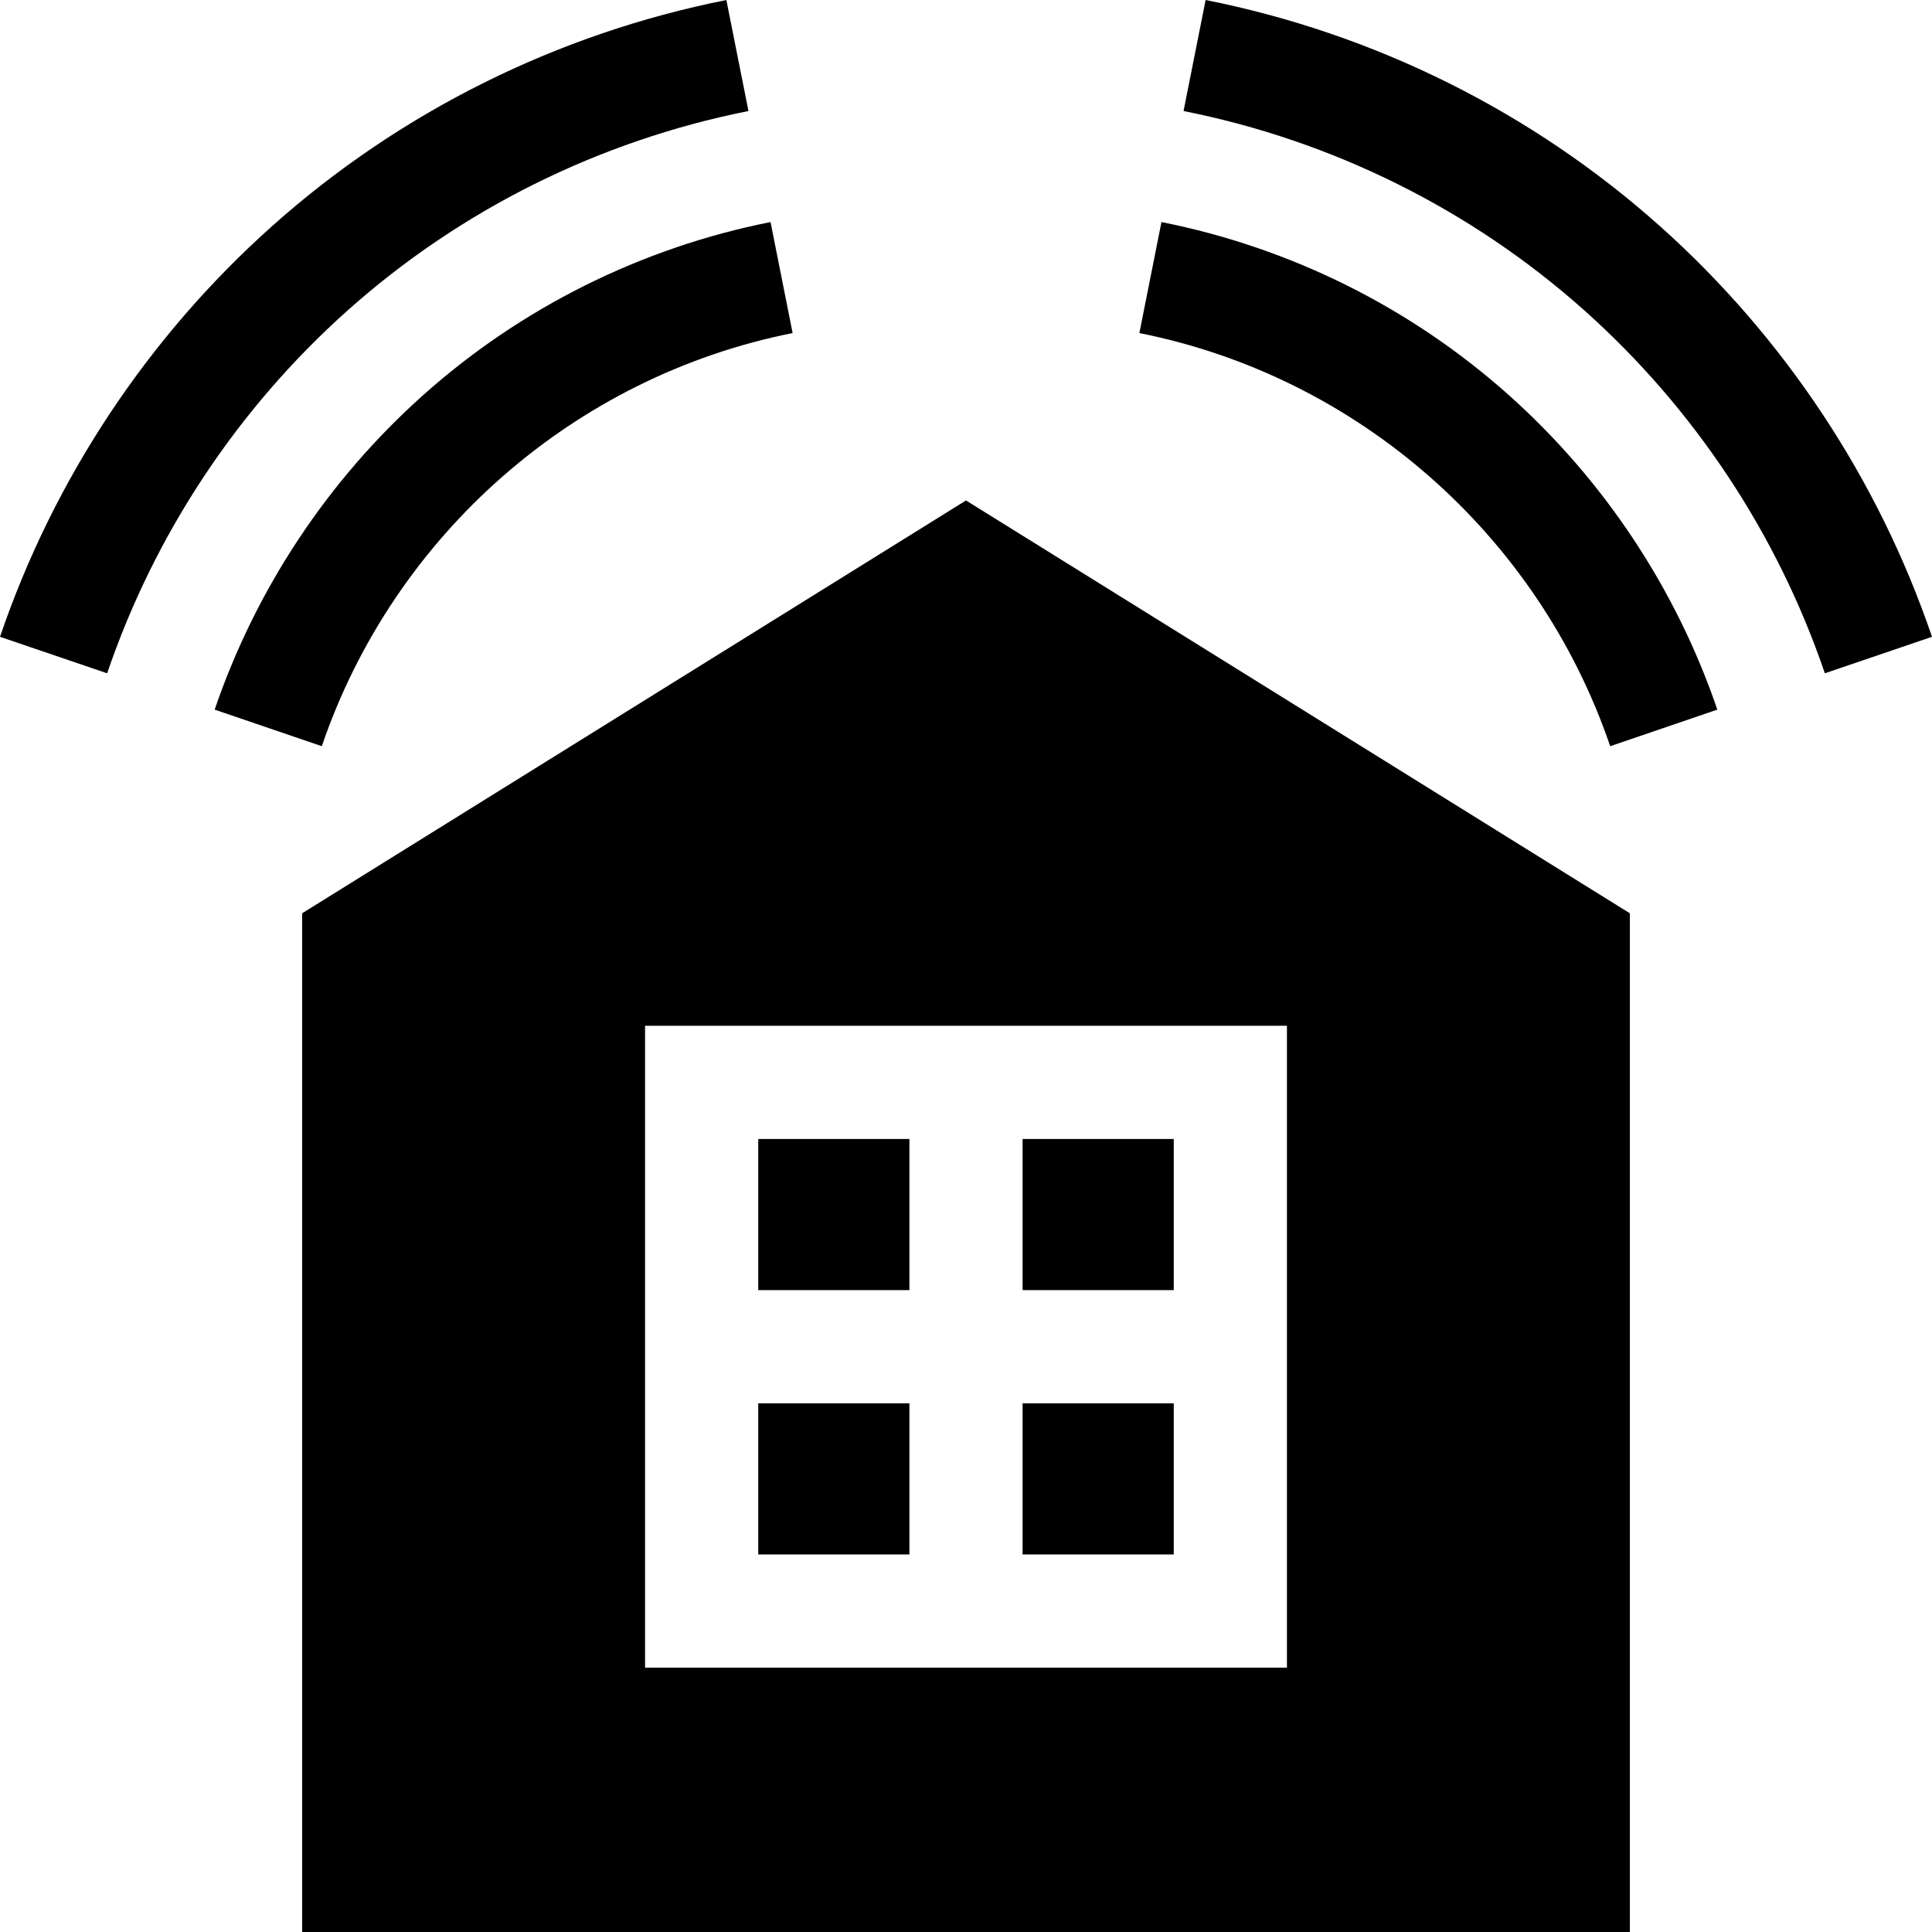
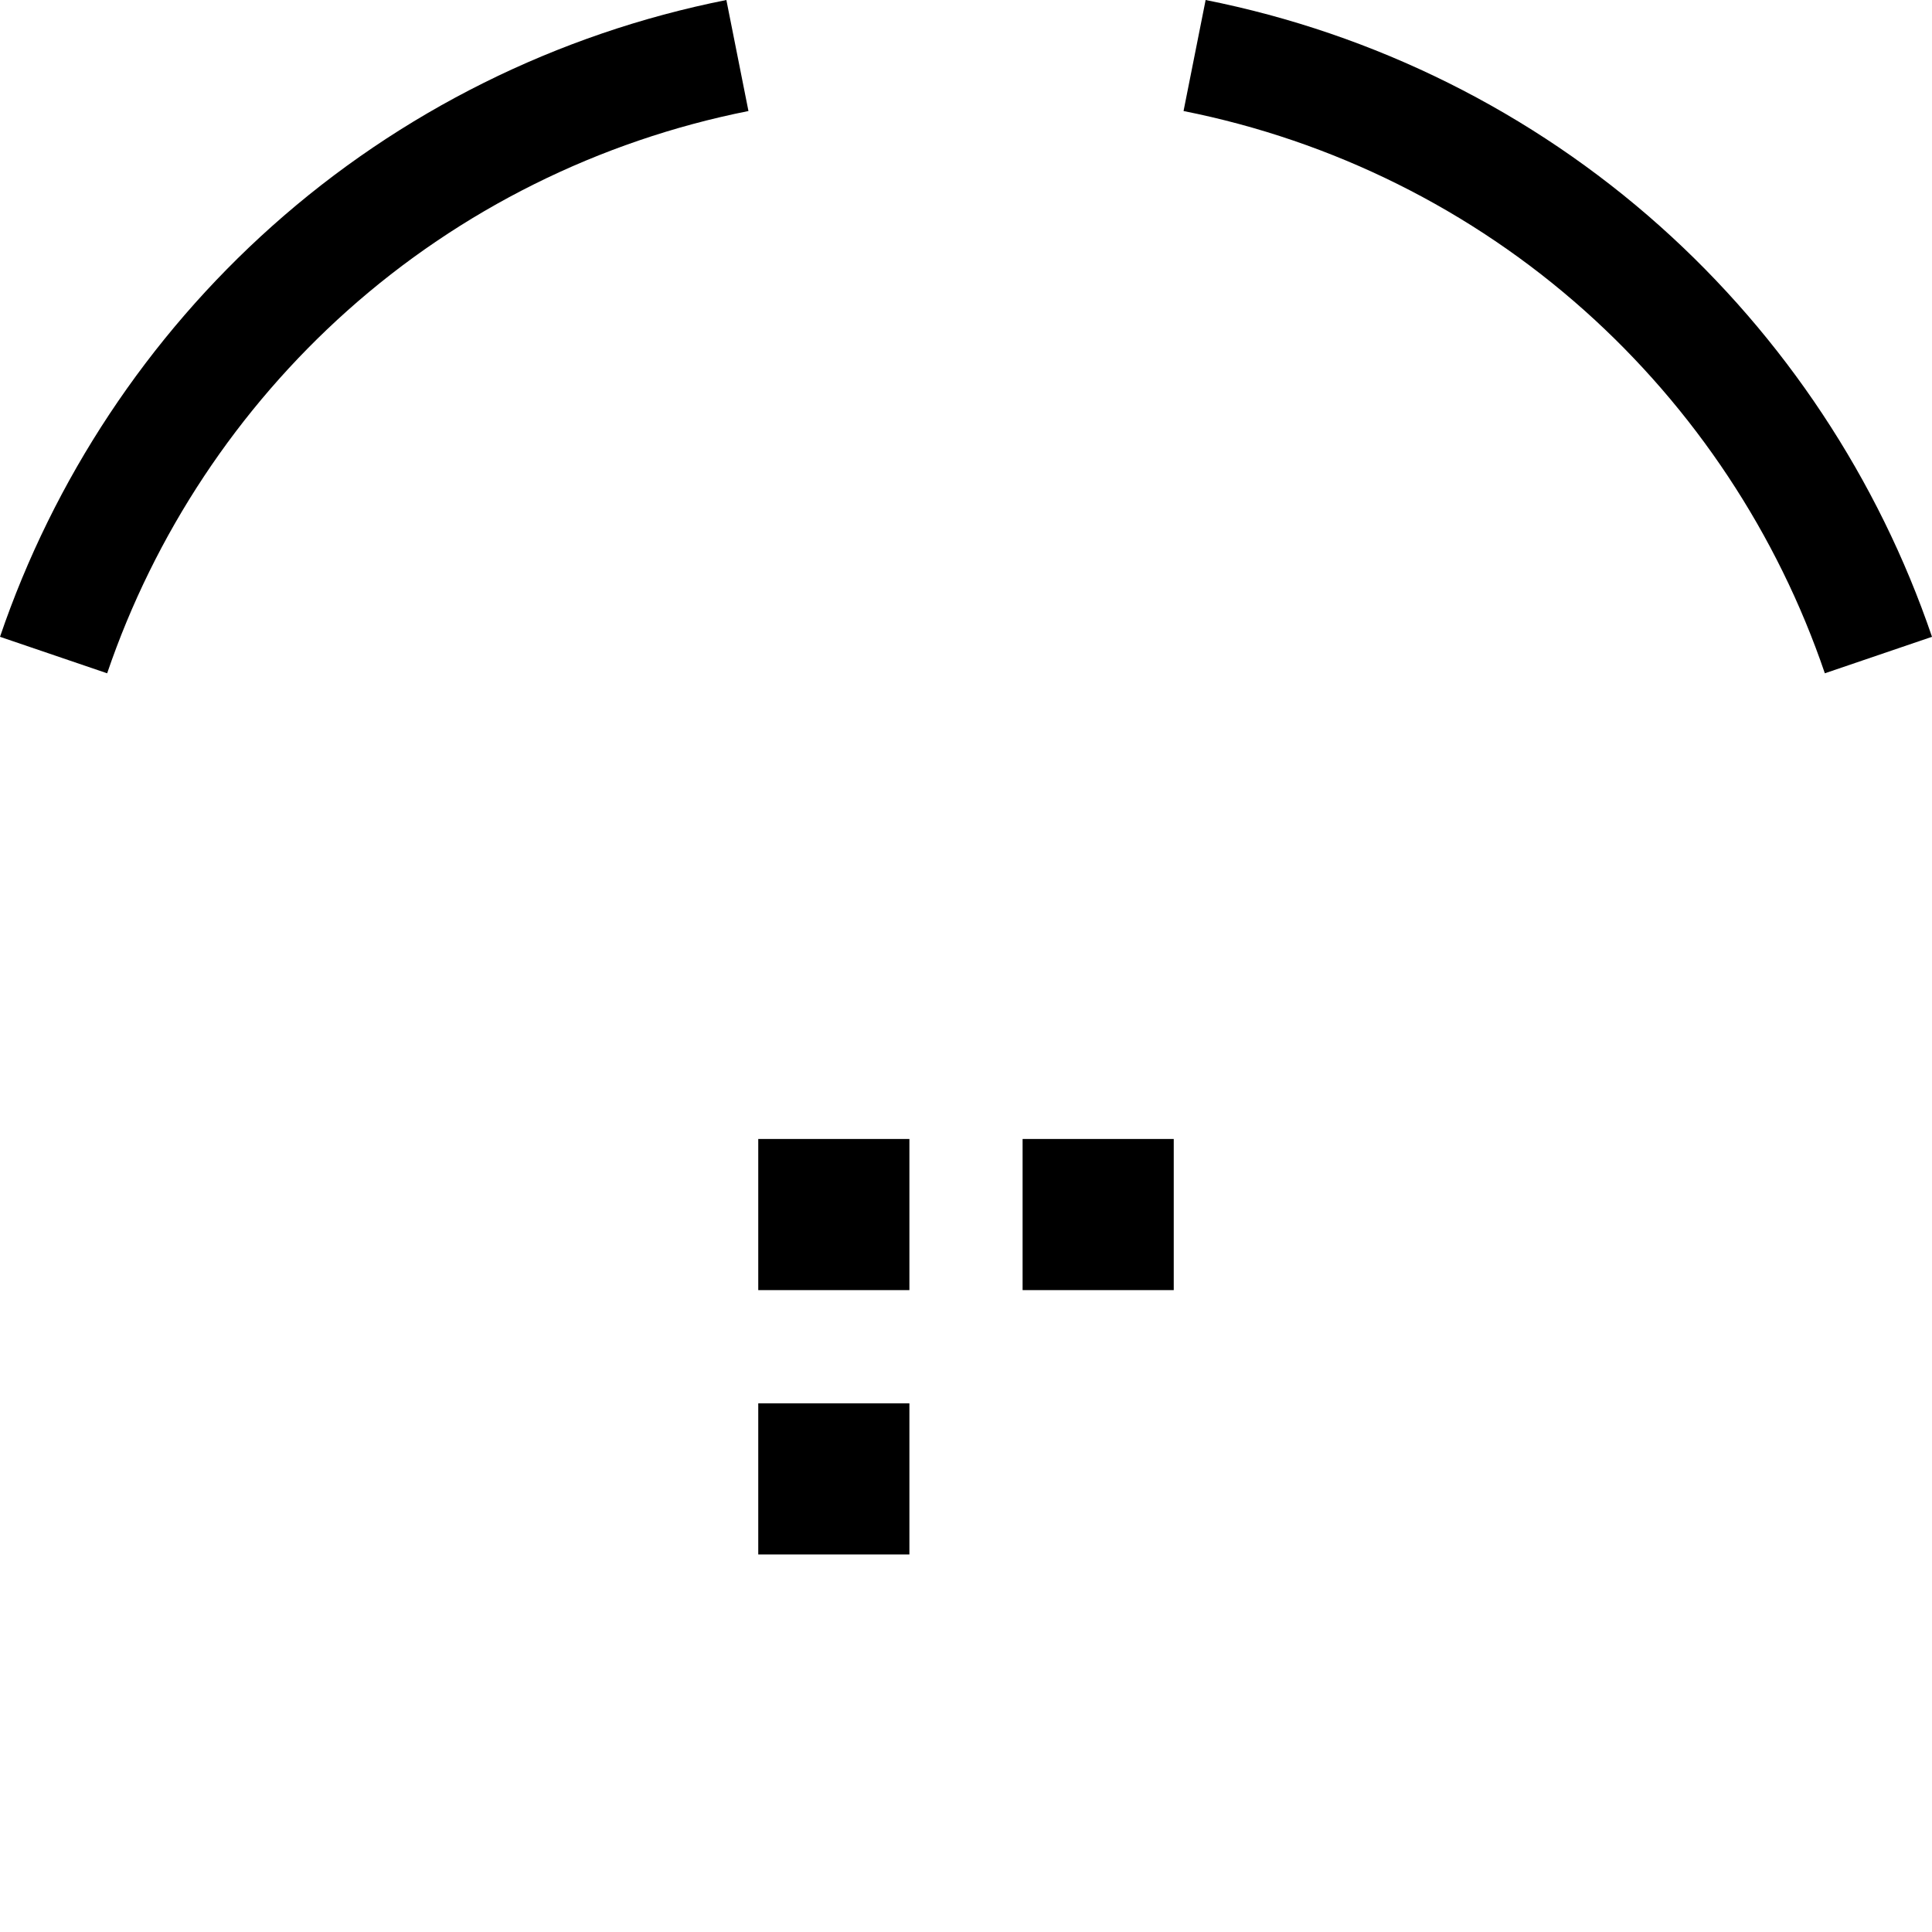
<svg xmlns="http://www.w3.org/2000/svg" id="Capa_1" height="512" viewBox="0 0 512.023 512.023" width="512">
  <g>
    <path d="m92.058 82.333c29.938-26.735 66.696-45.03 106.299-52.908l-5.853-29.424c-44.854 8.922-86.497 29.654-120.429 59.955-32.925 29.403-57.848 67.03-72.075 108.812l28.398 9.67c12.566-36.903 34.579-70.135 63.66-96.105z" />
-     <path d="m210.062 88.272-5.853-29.424c-34.28 6.819-66.133 22.696-92.116 45.916-25.198 22.519-44.287 51.325-55.202 83.303l28.392 9.69c19.124-56.027 66.936-97.979 124.779-109.485z" />
    <path d="m439.947 59.957c-33.932-30.301-75.575-51.034-120.428-59.956l-5.854 29.424c39.604 7.877 76.36 26.173 106.299 52.908 29.081 25.97 51.095 59.202 63.66 96.104l28.398-9.67c-14.226-41.781-39.149-79.408-72.075-108.81z" />
-     <path d="m399.929 104.765c-25.982-23.22-57.836-39.097-92.116-45.916l-5.854 29.424c57.844 11.505 105.656 53.458 124.781 109.486l28.391-9.691c-10.915-31.979-30.004-60.784-55.202-83.303z" />
-     <path d="m271.011 371.91h40.056v40.056h-40.056z" />
    <path d="m200.955 371.91h40.056v40.056h-40.056z" />
    <path d="m271.011 301.854h40.056v40.056h-40.056z" />
    <path d="m200.955 301.854h40.056v40.056h-40.056z" />
-     <path d="m80.075 242.039v269.982h351.872v-269.982l-175.936-109.408zm90.88 29.815h170.112v170.112h-170.112z" />
  </g>
</svg>